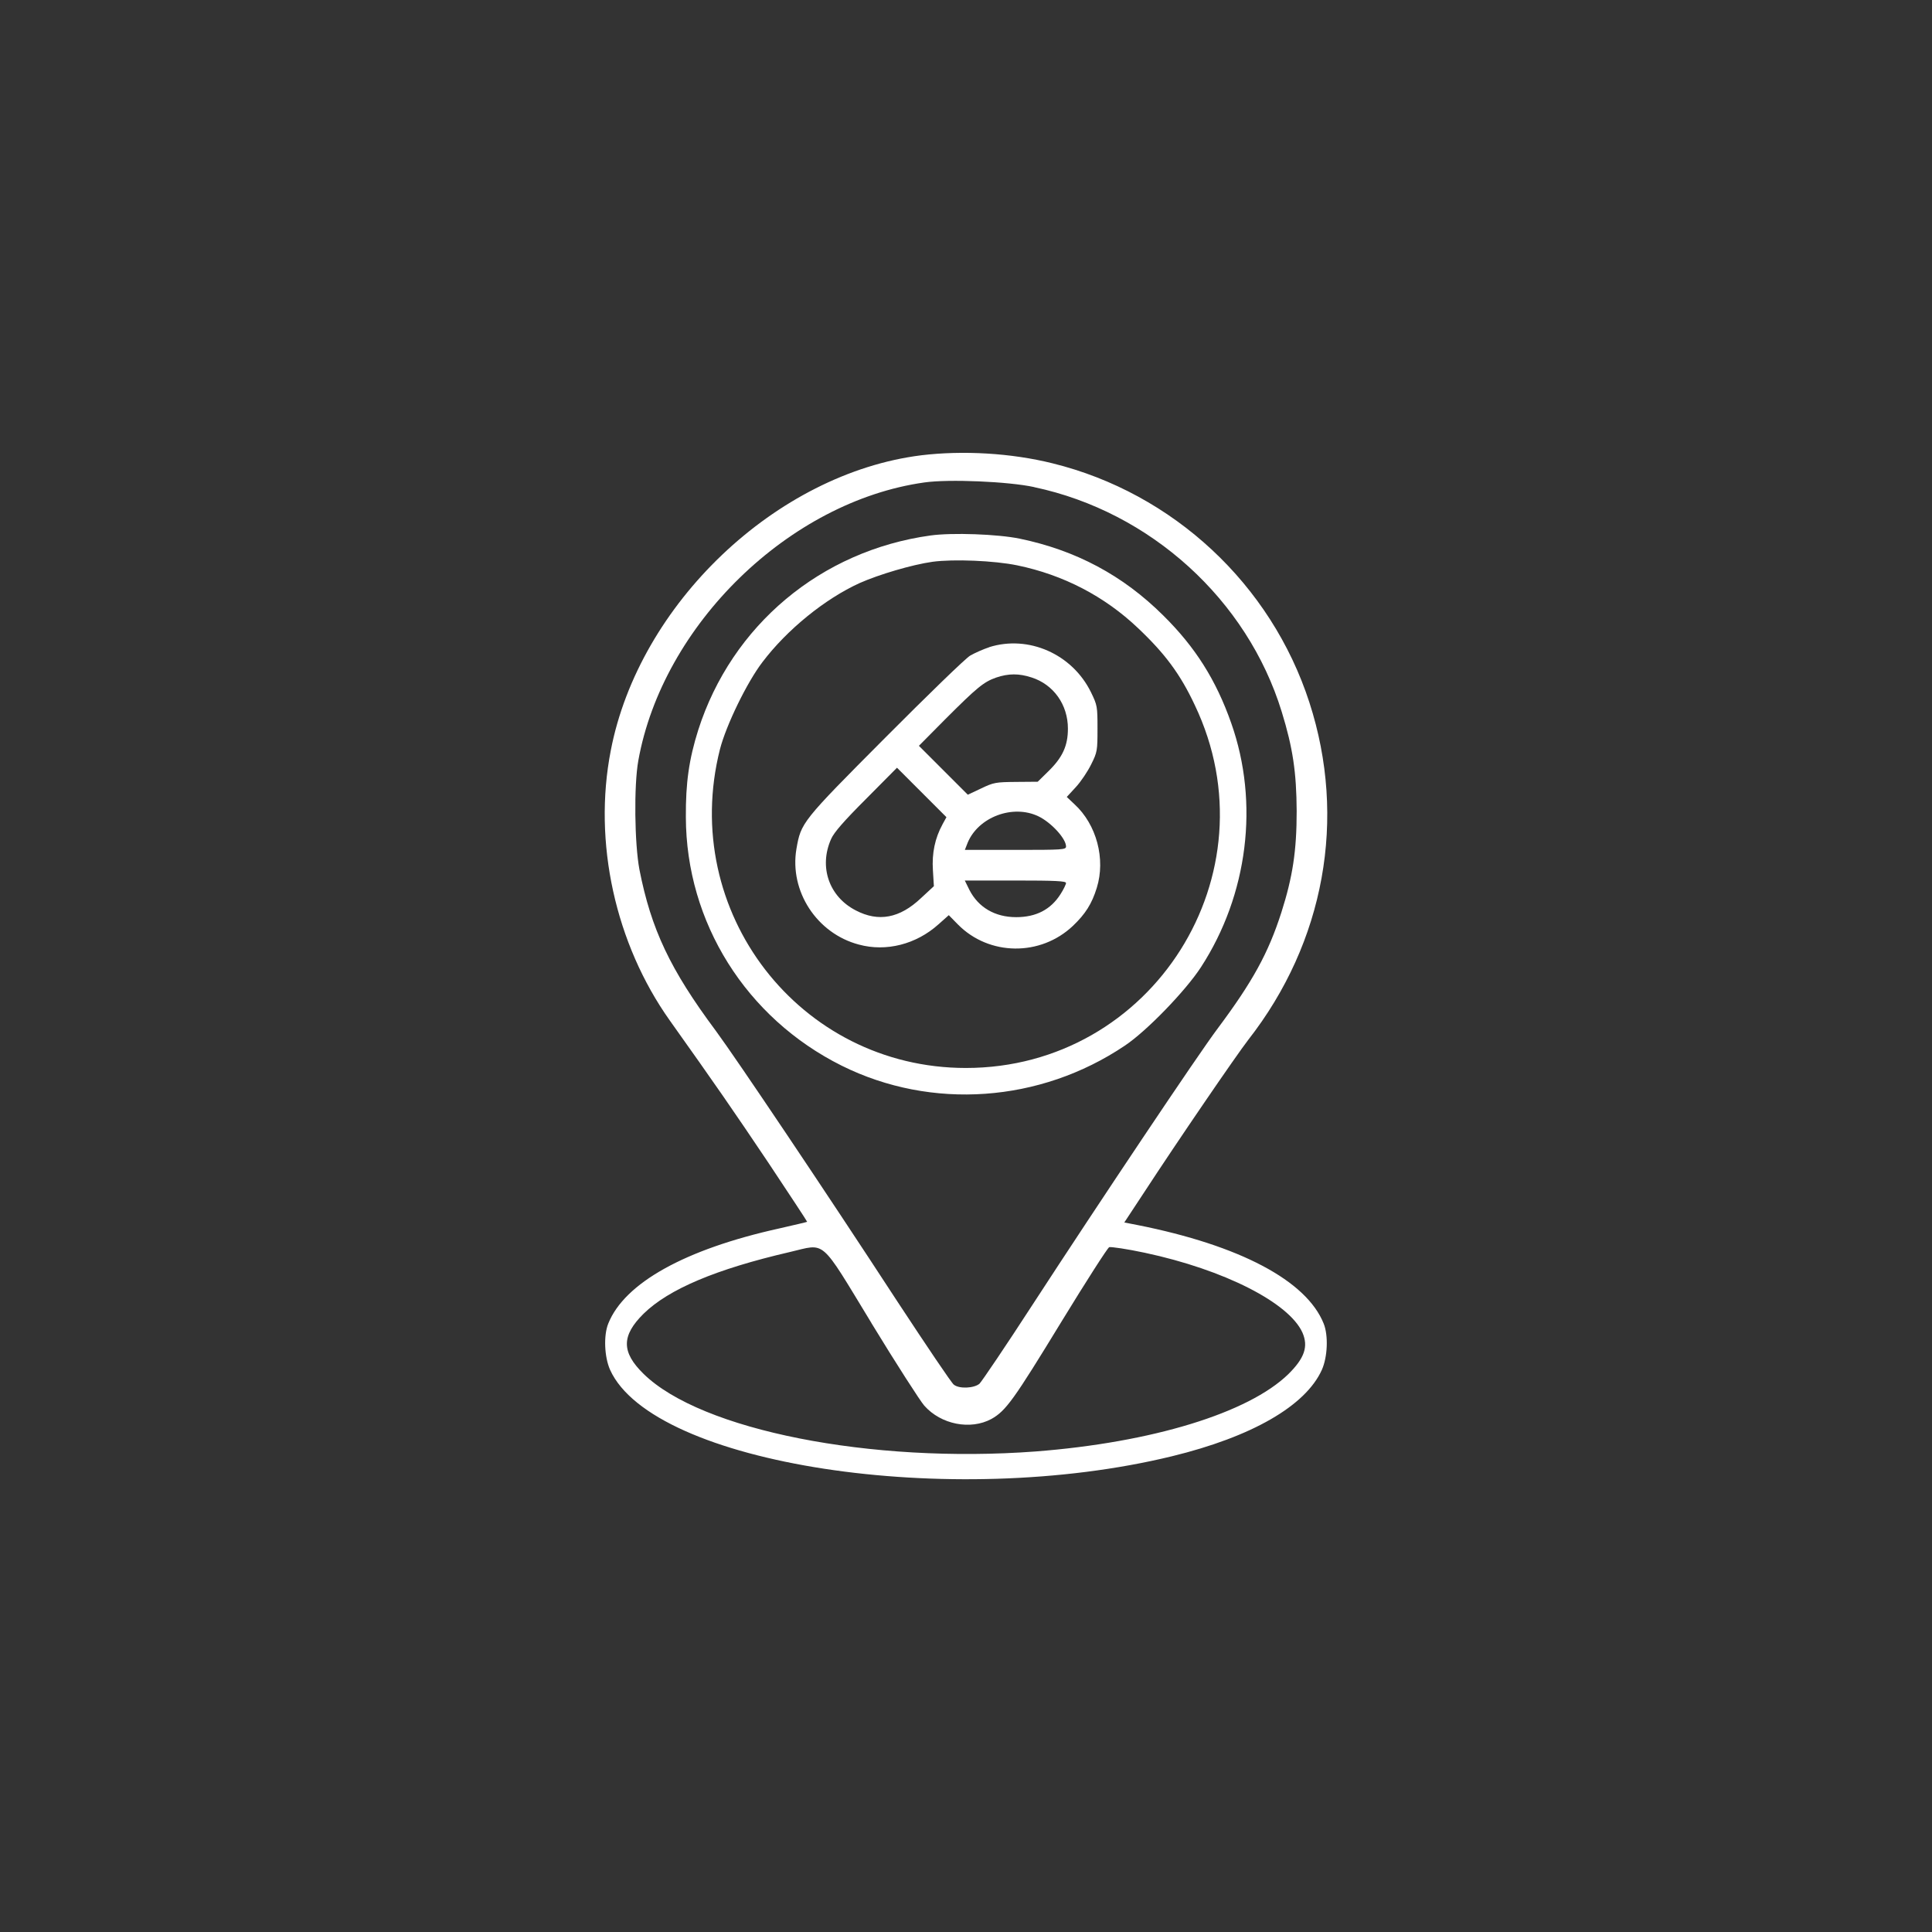
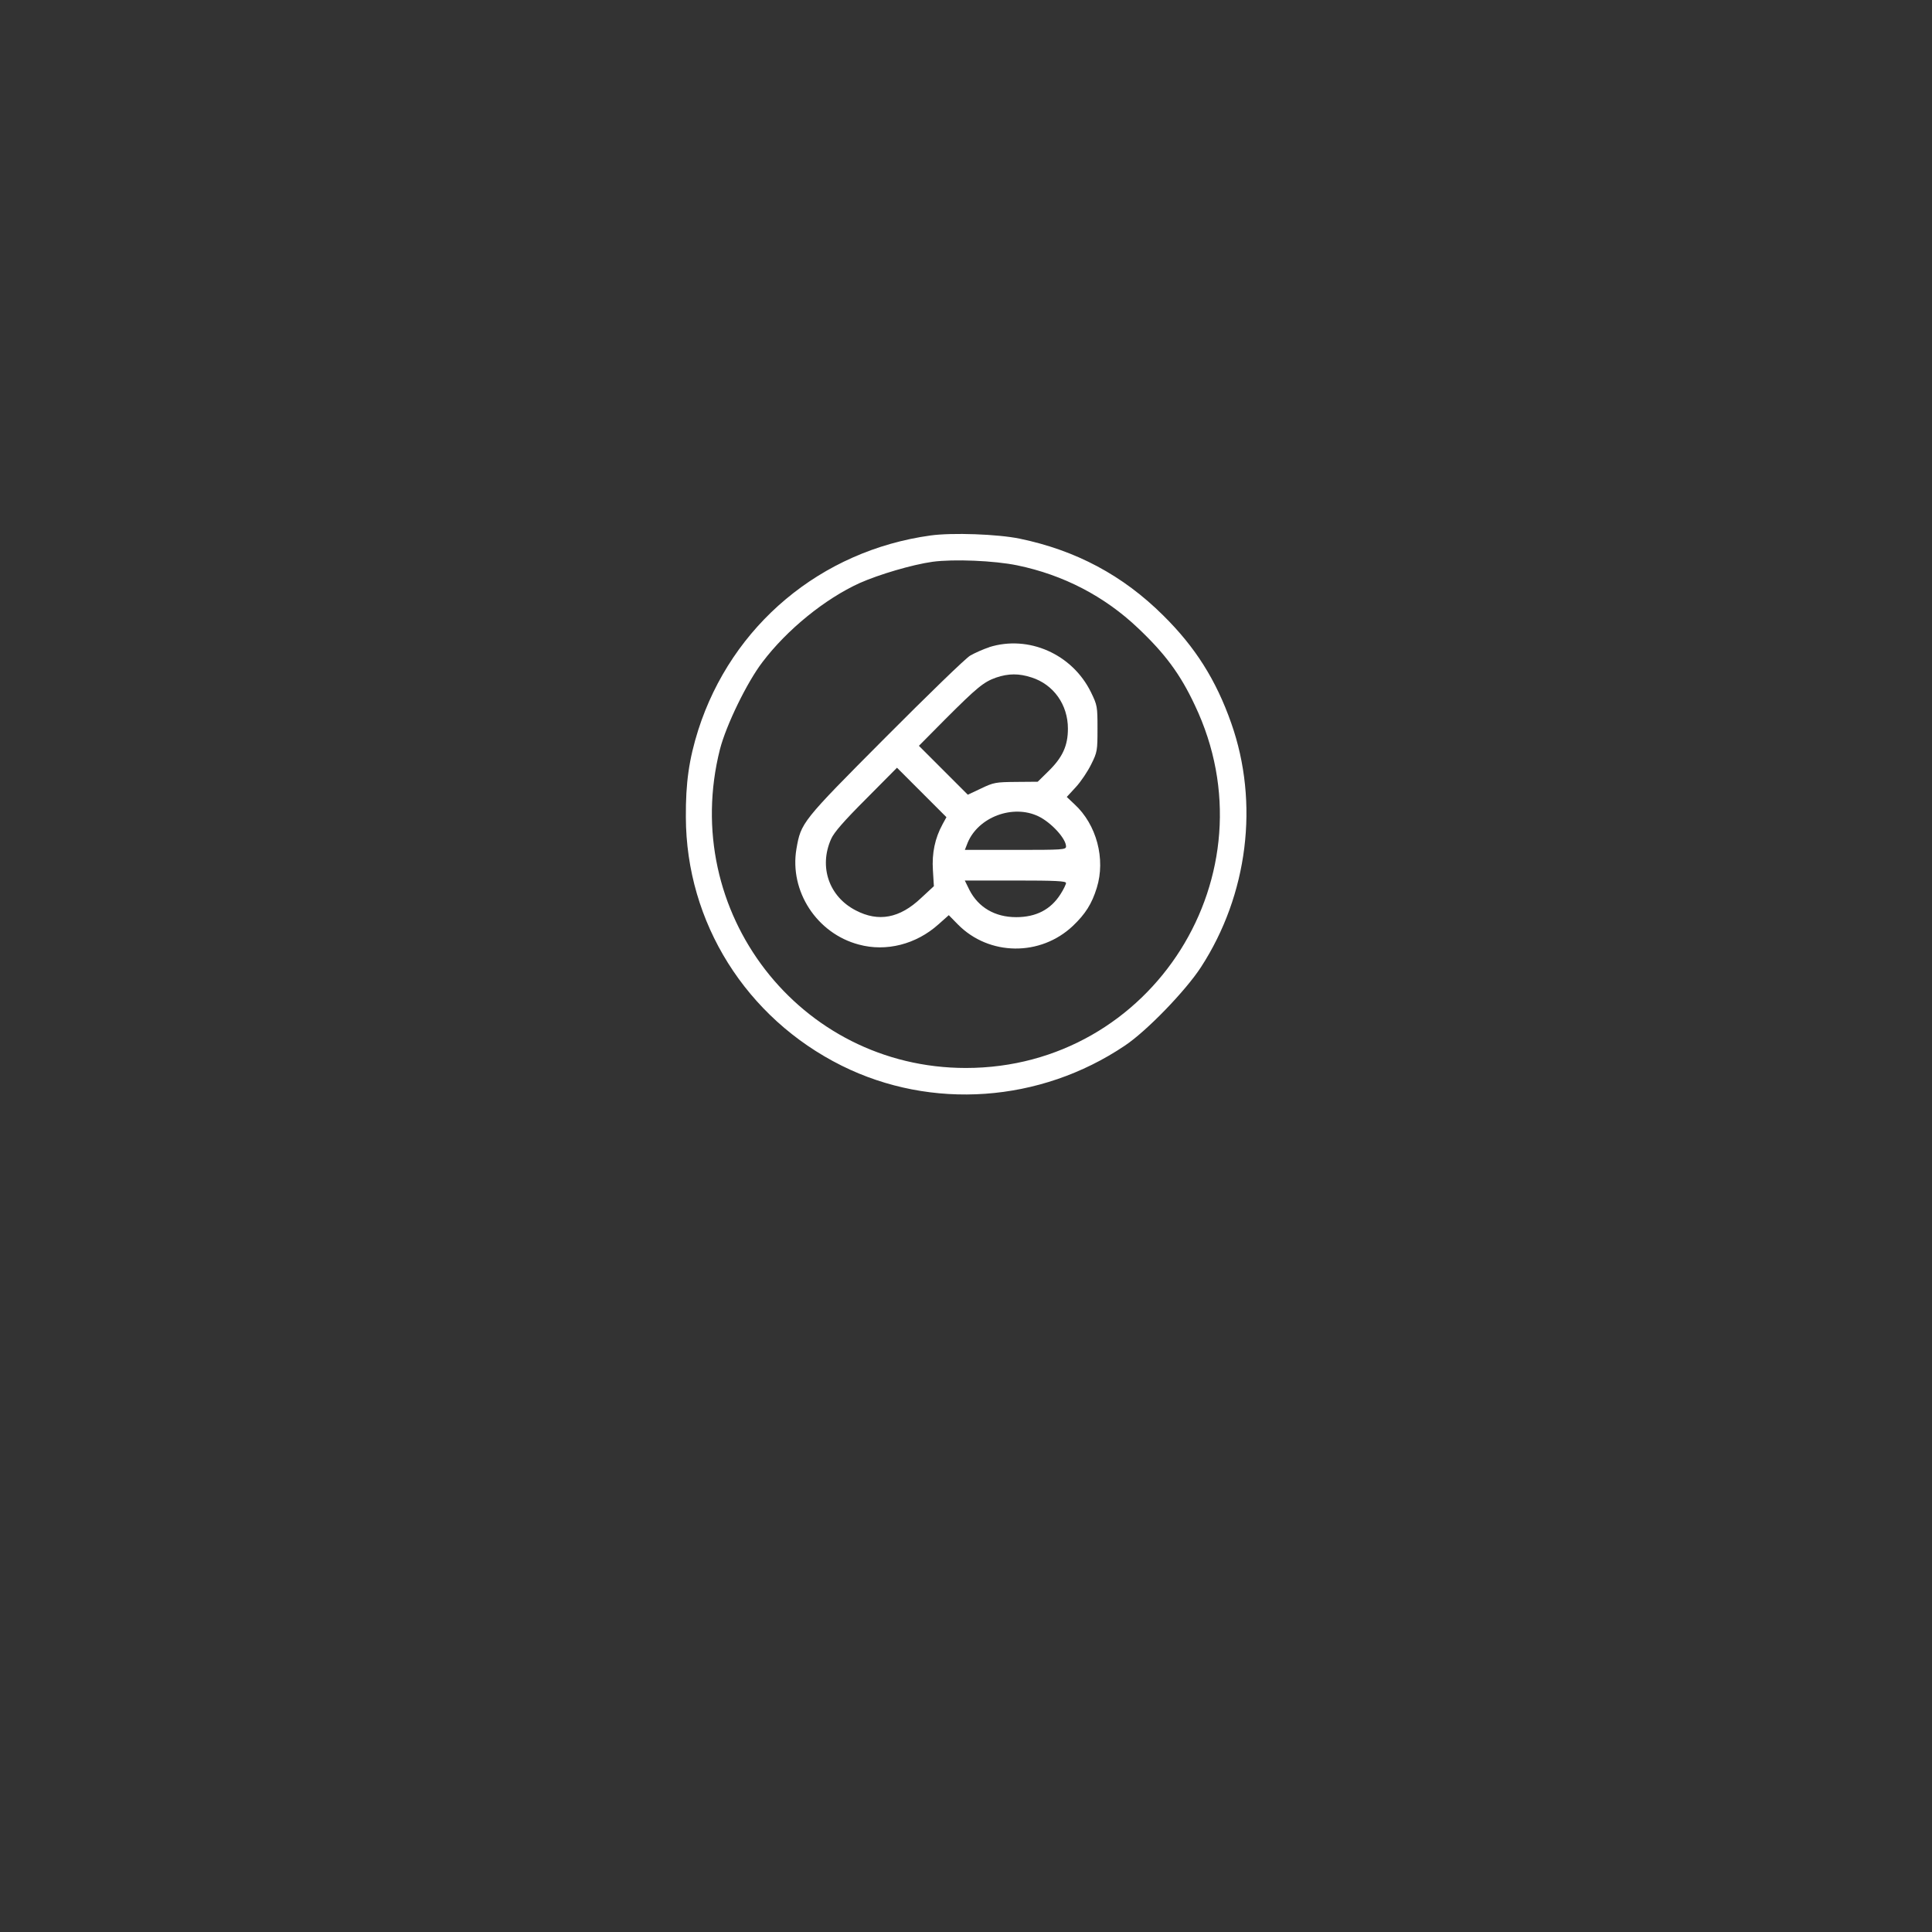
<svg xmlns="http://www.w3.org/2000/svg" id="Ebene_1" viewBox="0 0 32 32">
  <rect x="0" y="0" width="32" height="32" fill="#333333" stroke="none" />
  <defs>
    <style>      .st0 {        fill: #fff;      }      .st1 {        fill: none;      }      .st2 {        clip-path: url(#clippath);      }    </style>
    <clipPath id="clippath">
      <rect class="st1" x="10.016" y="7.5" width="11.968" height="17" />
    </clipPath>
  </defs>
  <g class="st2">
    <g>
-       <path class="st0" d="M15.259,7.541c-2.403.3-4.676,2.463-5.143,4.892-.296,1.518.076,3.2.979,4.471.748,1.051,1.055,1.495,1.636,2.361.353.531.641.968.638.972-.004.004-.213.053-.463.11-1.56.345-2.562.903-2.831,1.575-.08.197-.065.554.03.767.71,1.568,5.644,2.323,9.307,1.431,1.325-.323,2.213-.835,2.482-1.431.095-.213.11-.569.03-.767-.285-.71-1.385-1.294-3.086-1.632l-.216-.042.33-.501c.55-.843,1.526-2.27,1.723-2.524,1.264-1.617,1.636-3.666,1.013-5.587-.634-1.958-2.255-3.469-4.255-3.962-.687-.171-1.484-.216-2.175-.133ZM17.13,8.069c1.925.407,3.529,1.864,4.099,3.719.186.604.244,1.003.248,1.646,0,.659-.066,1.089-.252,1.674-.217.678-.477,1.151-1.058,1.929-.318.422-1.957,2.871-3.064,4.572-.442.682-.841,1.271-.879,1.309-.089.077-.337.089-.426.016-.035-.023-.449-.639-.926-1.364-1.216-1.864-2.677-4.037-3.014-4.494-.759-1.019-1.073-1.685-1.267-2.673-.081-.43-.093-1.387-.019-1.802.403-2.255,2.503-4.296,4.738-4.61.403-.058,1.395-.016,1.821.077ZM14.432,21.912c.416.683.813,1.298.877,1.37.278.314.766.407,1.111.221.242-.136.369-.314,1.166-1.62.405-.662.758-1.213.786-1.226.032-.008.298.03.591.093,1.313.28,2.388.827,2.61,1.323.099.229.036.42-.234.687-.662.644-2.257,1.132-4.189,1.281-2.726.203-5.538-.352-6.49-1.285-.369-.361-.369-.632,0-.997.416-.407,1.198-.738,2.424-1.022.603-.14.484-.246,1.349,1.175h0Z" />
      <path class="st0" d="M15.414,8.869c-1.818.251-3.294,1.488-3.849,3.222-.152.482-.209.873-.205,1.442.004,1.746.998,3.329,2.581,4.118,1.488.74,3.287.611,4.687-.33.361-.239,1.01-.911,1.264-1.302.778-1.199.968-2.718.501-4.042-.251-.714-.596-1.26-1.127-1.784-.668-.664-1.446-1.078-2.376-1.271-.368-.076-1.12-.102-1.476-.053ZM16.849,9.364c.763.158,1.443.51,2.001,1.04.447.423.7.763.941,1.278,1.329,2.792-.7,6.007-3.793,6.007-2.757,0-4.754-2.59-4.073-5.28.103-.399.447-1.108.704-1.443.407-.538,1.036-1.048,1.61-1.309.32-.142.866-.304,1.206-.352.348-.047,1.02-.02,1.404.059Z" />
      <path class="st0" d="M16.385,10.72c-.098.032-.24.095-.316.139-.076.044-.705.655-1.404,1.357-1.389,1.395-1.398,1.408-1.474,1.847-.117.699.338,1.398,1.034,1.582.452.123.949-.003,1.319-.335l.171-.152.152.155c.516.522,1.367.531,1.904.022.206-.196.313-.364.395-.629.149-.478-.003-1.05-.37-1.386l-.127-.12.152-.165c.082-.089.196-.259.253-.376.101-.202.104-.228.104-.592s-.003-.386-.108-.601c-.31-.633-1.034-.952-1.686-.747ZM17.084,11.22c.367.117.604.452.604.848,0,.285-.089.478-.326.709l-.174.171-.361.003c-.335.003-.37.009-.576.108l-.221.104-.405-.405-.405-.405.433-.437c.531-.531.639-.62.845-.693.206-.07.38-.07.585-.003ZM15.61,13.656c-.123.225-.177.475-.158.759l.016.263-.215.199c-.351.332-.702.399-1.079.202-.443-.228-.614-.721-.408-1.183.047-.108.212-.297.579-.664l.512-.516.408.408.411.411-.066.12ZM17.198,13.52c.212.101.459.37.459.5,0,.054-.057.057-.838.057h-.838l.047-.12c.177-.424.747-.639,1.17-.437ZM17.657,14.624c0,.022-.041.108-.092.187-.161.253-.402.38-.734.38-.351,0-.626-.161-.775-.452l-.076-.155h.838c.667,0,.838.009.838.041Z" />
    </g>
  </g>
</svg>